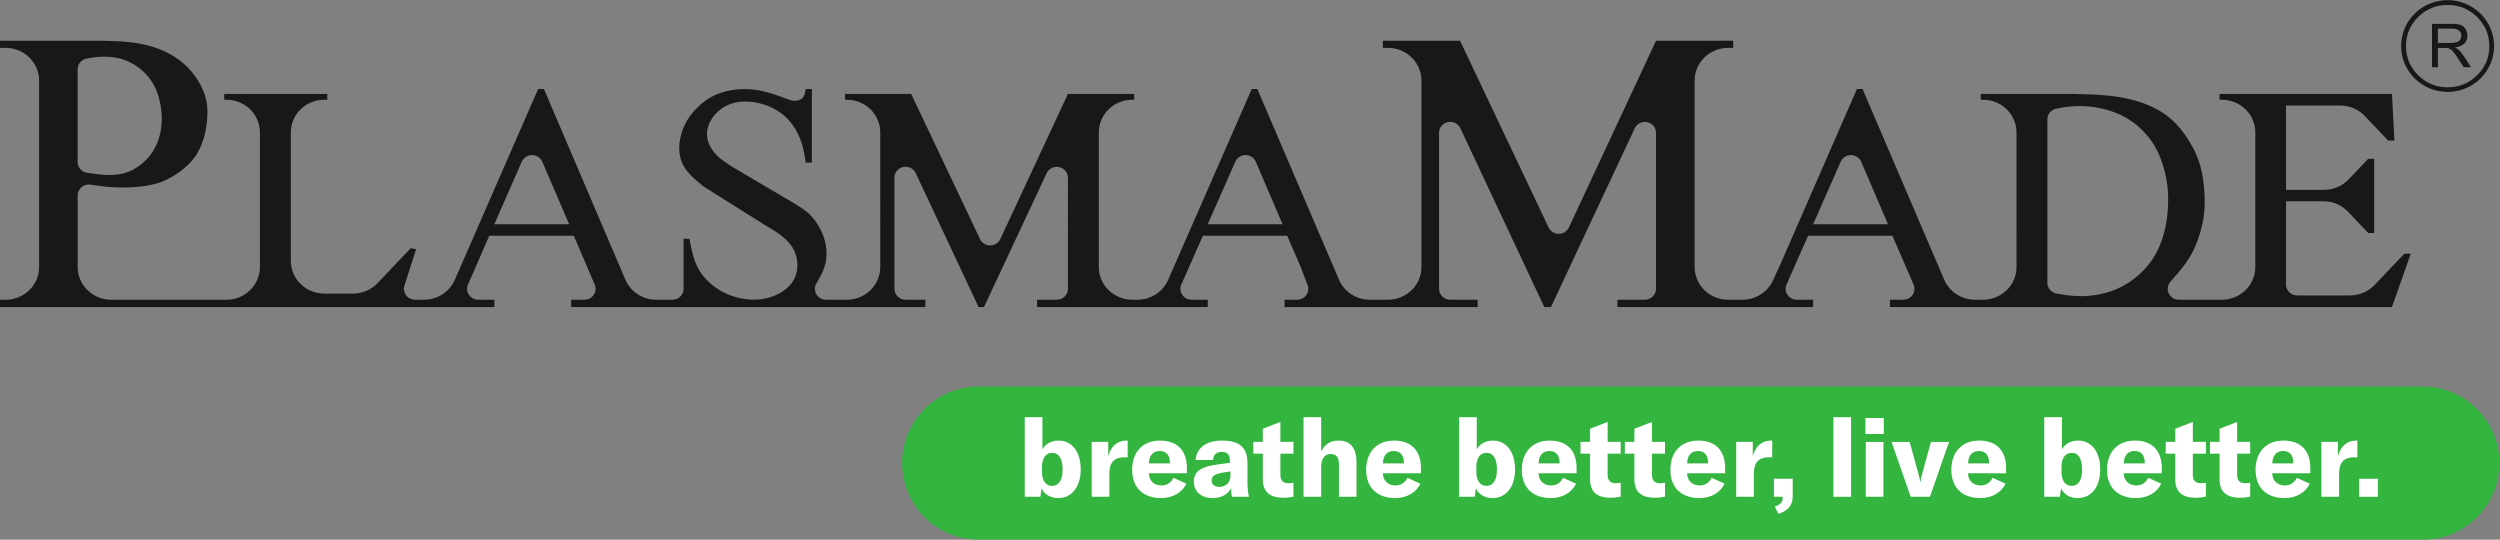
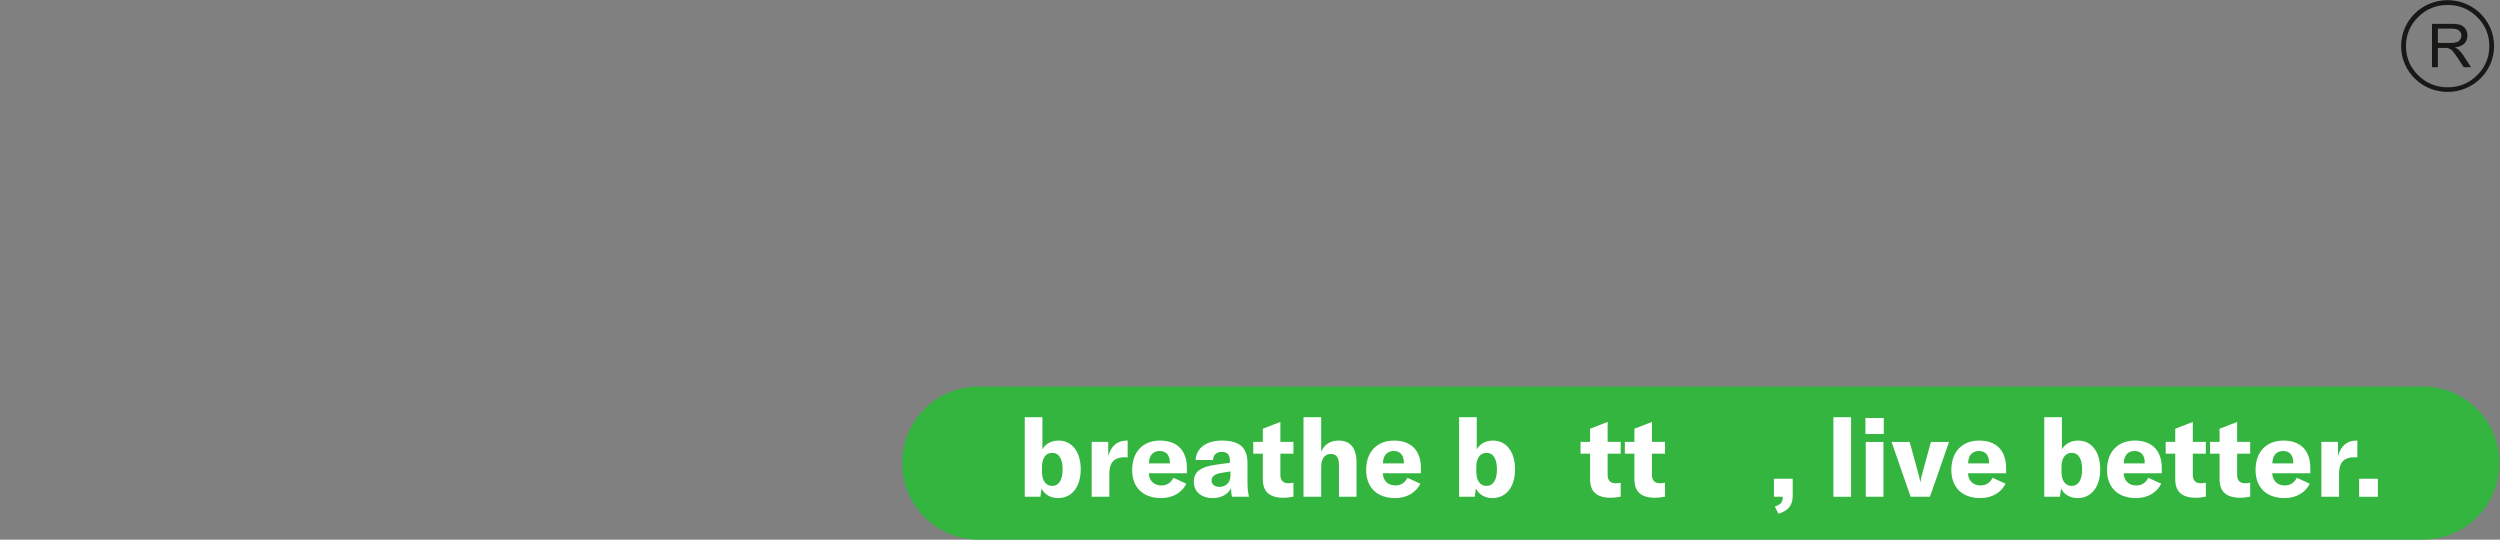
<svg xmlns="http://www.w3.org/2000/svg" xmlns:ns1="http://sodipodi.sourceforge.net/DTD/sodipodi-0.dtd" xmlns:ns2="http://www.inkscape.org/namespaces/inkscape" version="1.1" id="svg2" width="568.133" height="122.64" viewBox="0 0 568.133 122.64" ns1:docname="Logo-PlasmaMade-Pay-Off-Groen-FC.eps">
  <rect x="0" y="0" width="568.133" height="122.64" fill="#808080" stroke="none" />
  <defs id="defs6" />
  <ns1:namedview id="namedview4" pagecolor="#ffffff" bordercolor="#000000" borderopacity="0.25" ns2:showpageshadow="2" ns2:pageopacity="0.0" ns2:pagecheckerboard="0" ns2:deskcolor="#d1d1d1" />
  <g id="g8" ns2:groupmode="layer" ns2:label="ink_ext_XXXXXX" transform="matrix(1.333,0,0,-1.333,0,122.64)">
    <g id="g10" transform="scale(0.1)">
-       <path d="m 3173.02,644.27 45.73,-106.567 h -127.63 l 46.9,106.703 c 3.02,6.867 9.89,11.278 17.53,11.25 7.64,0 14.54,-4.515 17.47,-11.386 m -1032.01,-0.024 45.56,-106.543 h -127.65 l 47.09,106.731 c 3.04,6.867 9.96,11.25 17.58,11.222 7.64,-0.054 14.51,-4.543 17.42,-11.41 m -1233.924,11.41 c 7.668,0 14.535,-4.515 17.477,-11.386 L 970.336,537.703 H 842.66 l 46.895,106.703 c 3.047,6.867 9.914,11.278 17.531,11.25 m -631.313,62.715 c 0.082,-16.887 -3.234,-34.098 -11.007,-49.168 -6.282,-12.238 -15.528,-23.09 -26.778,-31.398 -7.133,-5.289 -15.097,-9.567 -23.543,-12.211 -15.765,-5.024 -33.215,-4.328 -49.968,-2.379 -5.454,0.668 -10.852,1.441 -16.141,2.297 -9.219,1.468 -15.981,9.218 -15.981,18.359 v 158.168 c 0,8.899 6.415,16.539 15.34,18.227 l 4.274,0.773 c 8.285,1.441 16.594,2.297 25.011,2.324 8.899,0.082 17.852,-0.773 26.508,-2.914 12.563,-3.125 24.481,-9.004 34.66,-16.992 11.168,-8.793 20.254,-20.148 26.321,-32.734 3.847,-8.043 6.496,-16.598 8.312,-25.336 1.871,-8.871 2.965,-17.903 2.992,-27.016 m 3329.107,10.184 c 11.07,-4.168 21.59,-9.731 31.11,-16.571 7.61,-5.531 14.48,-11.863 20.84,-18.785 5.91,-6.465 11.28,-13.386 15.77,-20.789 6.01,-9.914 10.55,-20.656 14.13,-31.719 3.82,-11.867 6.66,-24.05 8.18,-36.343 1.42,-11.864 1.74,-23.864 1.15,-35.782 -0.51,-12.961 -2.14,-25.839 -5.02,-38.558 -4.04,-17.957 -10.75,-35.539 -20.77,-50.934 -6.44,-9.914 -14.27,-18.89 -23.11,-26.883 -11.28,-10.152 -24.16,-18.652 -38.11,-24.746 -9.03,-3.925 -18.6,-6.867 -28.35,-8.894 -12.72,-2.649 -25.76,-3.715 -38.78,-3.289 -12.05,0.402 -23.96,2.164 -35.88,4.301 -9.03,1.632 -15.61,9.328 -15.61,18.281 v 278.738 c 0,8.766 6.33,16.379 15.12,18.172 5.96,1.226 11.92,2.297 17.94,3.098 7.72,0.988 15.44,1.496 23.19,1.445 11.73,-0.082 23.44,-1.445 34.85,-3.902 7.96,-1.739 15.79,-3.981 23.35,-6.84 m -1085.75,-332 v 12.48 h -46.76 c -5.05,0 -9.86,2.004 -13.44,5.453 -3.56,3.5 -5.59,8.203 -5.59,13.145 v 266.101 c 0,8.711 6.25,16.274 14.99,18.145 8.71,1.871 17.61,-2.457 21.33,-10.395 l 143.15,-304.929 h 11.3 l 142.86,304.769 c 3.74,7.961 12.61,12.317 21.35,10.422 8.71,-1.871 14.94,-9.406 14.94,-18.172 V 427.633 c 0,-10.258 -8.5,-18.598 -19,-18.598 h -46.77 v -12.48 h 333.58 v 12.48 h -27.85 c -6.38,0 -12.34,3.153 -15.9,8.391 -3.5,5.238 -4.09,11.867 -1.55,17.586 l 36.67,83.156 h 143.79 l 36.1,-83.266 c 2.51,-5.746 1.92,-12.316 -1.63,-17.527 -3.53,-5.187 -9.49,-8.34 -15.85,-8.34 h -22.82 v -12.48 h 328.53 5.05 522.28 l 32.15,91.043 H 4099 l -50.8,-53.442 c -10.79,-11.359 -25.92,-17.797 -41.79,-17.797 h -90.16 c -5.05,0 -9.89,1.95 -13.44,5.422 -3.56,3.477 -5.53,8.231 -5.53,13.121 v 142.004 h 63.86 c 15.85,0 30.97,-6.468 41.8,-17.797 l 34.47,-36.316 h 10.13 V 649.32 h -10.13 l -33.4,-35.109 c -10.77,-11.359 -25.92,-17.824 -41.77,-17.824 h -64.96 v 143.711 h 92.51 c 15.85,0 31,-6.442 41.82,-17.825 l 39.74,-41.82 h 10.68 l -4.14,79.418 H 3784 v -9.887 h 3.82 c 15.15,0 29.66,-5.879 40.35,-16.328 10.72,-10.445 16.73,-24.609 16.73,-39.414 V 464.805 c 0,-30.785 -25.54,-55.77 -57.08,-55.77 h -73.22 c -7.32,0 -14.03,4.168 -17.18,10.688 -3.15,6.468 -2.16,14.191 2.51,19.722 7.78,8.793 15.56,17.582 22.64,26.91 4.78,6.333 9.24,12.907 13.12,19.801 5.72,10.262 10.1,21.219 13.68,32.414 3.69,11.68 6.55,23.571 7.99,35.649 1.84,15.043 1.5,30.355 0.19,45.508 -1.12,12.371 -2.81,24.609 -6.15,36.527 -5.13,18.598 -14.11,36.234 -25.25,52.351 -6.71,9.7 -14.19,18.864 -22.93,26.747 -8.95,8.152 -19.19,14.992 -30.04,20.523 -13.49,6.84 -27.92,11.652 -42.73,15.152 -11.81,2.75 -23.78,4.649 -35.86,5.934 -19.56,2.082 -39.22,2.484 -58.89,2.91 h -158.78 v -9.887 h 3.84 c 15.13,0 29.61,-5.879 40.3,-16.328 10.69,-10.445 16.73,-24.609 16.73,-39.414 V 464.805 c 0,-30.785 -25.55,-55.77 -57.03,-55.77 h -13.65 c -22.96,0 -43.72,13.524 -52.59,34.258 l -139.2,325.023 h -9.54 L 3035.16,469.293 3022.6,441.957 c -9.19,-20.016 -29.55,-32.922 -52.02,-32.922 h -24.51 c -15.12,0 -29.61,5.906 -40.35,16.356 -10.66,10.472 -16.7,24.636 -16.7,39.414 v 317.836 c 0,14.8 6.04,28.992 16.7,39.441 10.74,10.449 25.23,16.328 40.35,16.328 h 8.74 v 12.211 H 2823.26 L 2674.65,532.227 c -3.04,-6.602 -9.78,-10.852 -17.2,-10.852 -7.43,-0.027 -14.19,4.172 -17.32,10.77 L 2489.1,850.621 H 2357.54 V 838.41 h 8.71 c 15.15,0 29.67,-5.879 40.35,-16.328 10.72,-10.449 16.7,-24.641 16.7,-39.441 V 464.805 c 0,-30.785 -25.51,-55.77 -57.05,-55.77 h -30.91 c -23.01,0 -43.72,13.524 -52.62,34.258 l -139.2,325.023 h -9.51 l -130.94,-299.023 -6.25,-14.27 -5.32,-12.156 c -8.98,-20.496 -29.61,-33.832 -52.43,-33.832 h -8.71 c -15.12,0 -29.63,5.906 -40.32,16.356 -10.75,10.472 -16.73,24.636 -16.73,39.414 v 229.437 c 0,14.805 5.98,28.969 16.73,39.414 10.69,10.449 25.2,16.328 40.32,16.328 h 3.23 v 9.887 H 1820.64 L 1705.36,512.504 c -3.07,-6.625 -9.78,-10.875 -17.24,-10.902 -7.43,-0.028 -14.19,4.195 -17.31,10.769 l -117.39,247.5 h -112.93 v -9.887 h 3.21 c 15.12,0 29.66,-5.879 40.35,-16.328 10.68,-10.445 16.67,-24.609 16.67,-39.414 V 464.805 c 0,-30.785 -25.52,-55.77 -57.02,-55.77 h -35.41 c -7.16,0 -13.68,3.957 -16.92,10.156 -3.28,6.2 -2.7,13.68 1.5,19.321 4.97,8.734 9.99,17.5 12.93,26.988 4.15,13.414 4.15,28.324 0.91,42.168 -2.32,9.805 -6.28,19.078 -11.46,27.711 -4.68,7.801 -10.37,15.098 -17.1,21.164 -6.95,6.254 -15.05,11.223 -23.12,16.191 l -108.14,63.789 c -10.85,7.079 -21.7,14.133 -29.75,24.184 -6.89,8.574 -11.73,19.371 -11.91,30.223 -0.22,14.429 7.72,28.914 18.75,39.011 6.45,5.879 13.95,10.262 22.02,13.043 15.77,5.477 33.67,4.914 50.29,0.614 16.95,-4.383 32.58,-12.614 44.63,-24.45 13.68,-13.39 22.8,-31.32 27.69,-49.73 2.35,-8.848 3.71,-17.824 5.07,-26.75 h 10.4 v 125.648 h -10.4 c -1.17,-6.468 -2.32,-12.906 -6.86,-16.566 -2.52,-2.059 -6.1,-3.207 -9.54,-3.5 -6.12,-0.535 -11.9,1.68 -17.59,3.82 -7.05,2.672 -14,5.211 -21.08,7.508 -8.04,2.617 -16.33,4.918 -24.69,6.414 -11.65,2.082 -23.54,2.672 -35.41,1.735 -16.46,-1.309 -32.87,-5.61 -47.03,-13.68 -8.07,-4.598 -15.39,-10.422 -22.02,-16.836 -9.03,-8.789 -16.73,-18.703 -22.26,-30.277 -9.57,-19.989 -12.69,-44.946 -4.52,-64.211 6.93,-16.274 21.92,-28.512 36.88,-40.7 l 104.65,-65.71 c 9.91,-5.797 19.85,-11.571 28.83,-18.758 8.2,-6.575 15.66,-14.27 20.39,-23.703 7.29,-14.457 8.23,-32.95 1.47,-47.539 -5.53,-12.051 -16.33,-21.458 -28.43,-27.657 -14.52,-7.375 -30.95,-10.129 -47.14,-9.301 -20.98,1.071 -41.58,8.098 -58.79,20.071 -12.64,8.816 -23.44,20.336 -30.47,33.429 -8.23,15.231 -11.41,32.653 -14.59,50.051 h -10.12 v -85.273 c 0,-10.258 -8.5,-18.598 -19.03,-18.598 h -27.52 c -23.01,0 -43.77,13.551 -52.65,34.285 L 927.289,768.316 h -9.836 L 775.32,442.918 c -8.98,-20.52 -29.636,-33.883 -52.457,-33.883 h -15.258 c -6.093,0 -11.757,2.832 -15.367,7.617 -3.554,4.782 -4.593,10.93 -2.777,16.594 l 19.988,61.914 -9.219,1.766 -56.597,-59.59 c -10.77,-11.359 -25.949,-17.801 -41.793,-17.801 h -48.985 c -15.152,0 -29.66,5.883 -40.351,16.328 -10.688,10.45 -16.699,24.641 -16.699,39.446 v 218.933 c 0,14.805 6.011,28.969 16.699,39.414 10.691,10.449 25.199,16.328 40.351,16.328 h 5.133 v 9.887 H 382.262 v -9.887 h 3.793 c 15.152,0 29.664,-5.879 40.351,-16.328 10.688,-10.445 16.703,-24.609 16.703,-39.414 V 464.805 c 0,-30.785 -25.519,-55.77 -57.054,-55.77 H 189.488 c -15.125,0 -29.636,5.906 -40.351,16.356 -10.688,10.472 -16.676,24.636 -16.676,39.414 v 122.093 c 0,5.481 2.461,10.665 6.734,14.192 4.25,3.527 9.914,5.023 15.418,4.113 l 6.121,-0.933 c 11.969,-1.821 24.051,-3.157 36.157,-3.665 11.918,-0.48 23.863,-0.265 35.832,0.723 14.109,1.176 28.246,3.34 41.367,8.152 11.73,4.301 22.633,10.61 32.734,18.036 8.926,6.574 17.211,14.004 23.813,22.687 7.773,10.262 13.199,22.285 16.832,34.633 2.539,8.684 4.195,17.504 5.183,26.457 1.418,12.398 1.606,25.062 -0.906,37.25 -2.594,12.801 -8.207,25.062 -15.445,36.207 -8.578,13.176 -19.457,24.773 -32.149,34.02 -17.664,12.878 -38.828,21.16 -60.418,25.757 -24.156,5.133 -48.824,5.641 -73.515,6.094 H 0 V 838.41 h 9.648 c 15.125,0 29.633,-5.879 40.32,-16.328 10.691,-10.449 16.73,-24.641 16.73,-39.441 V 464.805 c 0,-30.785 -25.547,-55.77 -57.051,-55.77 H 0 v -12.48 h 842.766 v 12.48 h -27.418 c -6.387,0 -12.344,3.153 -15.844,8.391 -3.555,5.183 -4.168,11.758 -1.66,17.531 l 36.289,83.211 h 144.062 l 35.695,-83.344 c 2.44,-5.719 1.82,-12.32 -1.71,-17.476 -3.52,-5.16 -9.46,-8.313 -15.817,-8.313 h -22.66 v -12.48 h 603.847 v 12.48 h -33.7 c -5.05,0 -9.89,2.004 -13.44,5.453 -3.56,3.5 -5.59,8.203 -5.59,13.145 v 189.543 c 0,8.738 6.26,16.301 14.99,18.144 8.72,1.871 17.62,-2.461 21.33,-10.394 l 107.13,-228.371 h 9.24 l 106.81,228.156 c 3.74,7.965 12.64,12.32 21.35,10.449 8.74,-1.844 14.97,-9.433 14.97,-18.144 V 427.633 c 0,-10.258 -8.52,-18.598 -19.03,-18.598 h -33.64 v -12.48 h 291.06 v 12.48 h -27.61 c -6.38,0 -12.34,3.153 -15.87,8.391 -3.5,5.238 -4.11,11.867 -1.58,17.586 l 36.72,83.156 h 143.71 l 22.61,-52.105 12.21,-31.934 c 2.19,-5.691 1.34,-12.078 -2.19,-17.078 -3.58,-5.024 -9.41,-8.016 -15.66,-8.016 h -21.43 v -12.48 h 329.19" style="fill:#181817;fill-opacity:1;fill-rule:evenodd;stroke:none" id="path12" />
      <path d="m 4156.16,846.785 h 21.43 c 4.68,0 8.13,0.535 10.74,1.445 2.6,0.829 4.57,2.352 5.88,4.434 1.34,1.953 1.98,4.25 1.98,6.602 0,3.5 -1.26,6.414 -3.93,8.578 -2.51,2.269 -6.62,3.394 -12.24,3.394 h -23.86 z m -10.02,-41.312 v 73.914 h 33.46 c 6.76,0 11.94,-0.614 15.41,-1.949 3.51,-1.364 6.39,-3.715 8.4,-7.028 2.08,-3.394 3.12,-7.109 3.12,-11.144 0,-5.266 -1.68,-9.727 -5.13,-13.309 -3.55,-3.527 -8.92,-5.797 -16.11,-6.84 2.64,-1.203 4.65,-2.433 6.04,-3.715 2.88,-2.566 5.69,-5.879 8.23,-9.781 l 13.09,-20.148 h -12.42 l -10.08,15.394 c -2.96,4.461 -5.26,7.856 -7.19,10.207 -1.87,2.379 -3.58,4.035 -5.05,4.969 -1.52,0.91 -3.1,1.551 -4.65,1.953 -1.07,0.211 -2.96,0.32 -5.48,0.32 h -11.62 v -32.843 h -10.02" style="fill:#181817;fill-opacity:1;fill-rule:evenodd;stroke:none" id="path14" />
      <path d="m 4172.82,771.188 c -19.59,0 -36.34,6.843 -50.21,20.523 -13.9,13.734 -20.82,30.277 -20.82,49.676 0,19.402 6.92,35.968 20.82,49.679 13.87,13.68 30.62,20.52 50.21,20.52 19.58,0 36.34,-6.84 50.21,-20.52 13.89,-13.711 20.82,-30.277 20.82,-49.679 0,-19.399 -6.93,-35.942 -20.82,-49.676 -13.87,-13.68 -30.63,-20.523 -50.21,-20.523 m -0.08,-7.856 c -43.8,0 -79.26,35.008 -79.26,78.215 0,43.211 35.46,78.246 79.26,78.246 43.77,0 79.23,-35.035 79.23,-78.246 0,-43.207 -35.46,-78.215 -79.23,-78.215" style="fill:#181817;fill-opacity:1;fill-rule:evenodd;stroke:none" id="path16" />
      <path d="M 4130.46,0 H 1668.56 C 1596.45,0 1538,58.449 1538,130.555 v 0 c 0,72.105 58.45,130.554 130.56,130.554 h 2461.9 c 72.1,0 130.56,-58.449 130.56,-130.554 v 0 C 4261.02,58.449 4202.56,0 4130.46,0" style="fill:#33b540;fill-opacity:1;fill-rule:nonzero;stroke:none" id="path18" />
      <path d="m 1811.57,119.902 c 0,17.778 -6.18,28.254 -17.96,28.071 -10.85,0 -17.21,-9.172 -17.21,-24.145 v -7.848 c 0,-15.16 6.36,-24.328 17.39,-24.328 11.42,0 17.78,10.11 17.78,28.25 z m -35.92,-32.547 -1.87,-14.219 h -26.75 V 208.762 h 30.11 v -54.817 c 4.87,8.989 14.78,14.973 27.69,14.973 23.01,0 37.6,-19.453 37.6,-49.016 0,-29.746 -14.96,-49.011 -38.53,-49.011 -13.1,0 -23.39,6.356 -28.25,16.465" style="fill:#ffffff;fill-opacity:1;fill-rule:nonzero;stroke:none" id="path20" />
      <path d="m 1889.36,142.543 c 4.86,16.836 15.15,26.375 31.24,26.375 h 1.87 v -28.621 c -1.87,0.183 -3.36,0.183 -5.61,0.183 -8.04,0 -14.03,-2.05 -18.14,-5.605 -5.99,-5.613 -7.49,-14.031 -7.49,-23.574 V 73.137 h -30.12 v 93.535 h 28.25 v -24.129" style="fill:#ffffff;fill-opacity:1;fill-rule:nonzero;stroke:none" id="path22" />
      <path d="m 1994.48,130.004 v 0.75 c 0,13.281 -6.17,20.391 -17.39,20.391 -11.61,0 -18.15,-7.852 -18.34,-21.141 z m 29,-16.836 h -64.91 c 0.37,-12.719 8.78,-20.766 21.5,-20.766 9.17,0 16.09,4.496 20.4,13.098 l 22.07,-10.098 c -7.48,-15.34 -23.38,-24.512 -42.84,-24.512 -30.87,0 -49.57,17.773 -49.57,48.078 0,30.679 18.33,49.949 47.51,49.949 29.38,0 45.84,-17.02 45.84,-46.77 v -8.98" style="fill:#ffffff;fill-opacity:1;fill-rule:nonzero;stroke:none" id="path24" />
      <path d="m 2097.72,108.867 v 7.485 l -16.08,-2.622 c -11.04,-2.058 -16.09,-5.984 -16.09,-12.91 0,-6.543 5.24,-10.847 13.09,-10.847 11.41,0 19.08,7.668 19.08,18.894 z m -62.48,-10.293 c 0,8.801 3.18,15.715 9.54,20.207 6.17,4.309 15.15,7.293 29.37,9.168 l 22.64,3.176 v 3.184 c 0,10.664 -4.49,15.339 -13.84,15.339 -9.17,0 -14.41,-4.863 -14.97,-13.843 h -29.75 c 1.5,20.769 18.34,33.113 44.9,33.113 30.12,0 43.59,-11.785 43.59,-38.723 V 99.144 c 0,-11.039 0.93,-20.207 2.62,-26.008 h -29.18 c -0.94,4.492 -1.32,9.543 -1.5,14.774 -4.68,-10.469 -16.65,-17.02 -31.24,-17.02 -19.27,0 -32.18,11.035 -32.18,27.684" style="fill:#ffffff;fill-opacity:1;fill-rule:nonzero;stroke:none" id="path26" />
      <path d="m 2136.61,146.652 v 20.02 h 16.28 v 22.449 l 29.93,11.606 v -34.055 h 22.25 v -20.02 h -22.25 v -36.289 c 0,-9.355 4.68,-14.219 13.65,-14.219 3.56,0 5.8,0.379 8.6,0.938 V 73.32 c -6.92,-1.305 -11.59,-1.863 -17.02,-1.863 -24.88,0 -35.16,11.223 -35.16,31.797 v 43.398 h -16.28" style="fill:#ffffff;fill-opacity:1;fill-rule:nonzero;stroke:none" id="path28" />
      <path d="M 2222.27,73.137 V 208.762 h 30.12 v -58.739 c 5.8,12.723 15.71,18.895 29.74,18.895 20.21,0 30.49,-12.727 30.49,-37.598 V 73.137 h -29.93 V 128.32 c 0,11.789 -4.68,17.778 -13.84,17.778 -10.66,0 -16.46,-8.047 -16.46,-22.637 V 73.137 h -30.12" style="fill:#ffffff;fill-opacity:1;fill-rule:nonzero;stroke:none" id="path30" />
      <path d="m 2393.42,130.004 v 0.75 c 0,13.281 -6.18,20.391 -17.4,20.391 -11.6,0 -18.14,-7.852 -18.33,-21.141 z m 29,-16.836 h -64.91 c 0.37,-12.719 8.78,-20.766 21.51,-20.766 9.16,0 16.08,4.496 20.39,13.098 l 22.07,-10.098 c -7.48,-15.34 -23.39,-24.512 -42.84,-24.512 -30.87,0 -49.57,17.773 -49.57,48.078 0,30.679 18.33,49.949 47.51,49.949 29.37,0 45.84,-17.02 45.84,-46.77 v -8.98" style="fill:#ffffff;fill-opacity:1;fill-rule:nonzero;stroke:none" id="path32" />
      <path d="m 2552.03,119.902 c 0,17.778 -6.18,28.254 -17.96,28.071 -10.85,0 -17.22,-9.172 -17.22,-24.145 v -7.848 c 0,-15.16 6.37,-24.328 17.4,-24.328 11.41,0 17.78,10.11 17.78,28.25 z m -35.92,-32.547 -1.88,-14.219 h -26.74 V 208.762 h 30.11 v -54.817 c 4.87,8.989 14.78,14.973 27.69,14.973 23.01,0 37.6,-19.453 37.6,-49.016 0,-29.746 -14.96,-49.011 -38.54,-49.011 -13.09,0 -23.38,6.356 -28.24,16.465" style="fill:#ffffff;fill-opacity:1;fill-rule:nonzero;stroke:none" id="path34" />
-       <path d="m 2658.81,130.004 v 0.75 c 0,13.281 -6.17,20.391 -17.39,20.391 -11.6,0 -18.15,-7.852 -18.34,-21.141 z m 29,-16.836 h -64.91 c 0.37,-12.719 8.79,-20.766 21.51,-20.766 9.17,0 16.08,4.496 20.39,13.098 l 22.07,-10.098 c -7.48,-15.34 -23.38,-24.512 -42.83,-24.512 -30.87,0 -49.58,17.773 -49.58,48.078 0,30.679 18.34,49.949 47.52,49.949 29.37,0 45.83,-17.02 45.83,-46.77 v -8.98" style="fill:#ffffff;fill-opacity:1;fill-rule:nonzero;stroke:none" id="path36" />
      <path d="m 2694.53,146.652 v 20.02 h 16.27 v 22.449 l 29.93,11.606 v -34.055 h 22.26 v -20.02 h -22.26 v -36.289 c 0,-9.355 4.68,-14.219 13.66,-14.219 3.56,0 5.79,0.379 8.6,0.938 V 73.32 c -6.92,-1.305 -11.6,-1.863 -17.02,-1.863 -24.88,0 -35.17,11.223 -35.17,31.797 v 43.398 h -16.27" style="fill:#ffffff;fill-opacity:1;fill-rule:nonzero;stroke:none" id="path38" />
      <path d="m 2770.08,146.652 v 20.02 h 16.28 v 22.449 l 29.93,11.606 v -34.055 h 22.26 v -20.02 h -22.26 v -36.289 c 0,-9.355 4.68,-14.219 13.66,-14.219 3.55,0 5.8,0.379 8.6,0.938 V 73.32 c -6.92,-1.305 -11.59,-1.863 -17.02,-1.863 -24.88,0 -35.17,11.223 -35.17,31.797 v 43.398 h -16.28" style="fill:#ffffff;fill-opacity:1;fill-rule:nonzero;stroke:none" id="path40" />
-       <path d="m 2912.06,130.004 v 0.75 c 0,13.281 -6.18,20.391 -17.4,20.391 -11.6,0 -18.15,-7.852 -18.34,-21.141 z m 28.99,-16.836 h -64.91 c 0.37,-12.719 8.79,-20.766 21.51,-20.766 9.17,0 16.09,4.496 20.39,13.098 l 22.07,-10.098 c -7.48,-15.34 -23.38,-24.512 -42.83,-24.512 -30.87,0 -49.58,17.773 -49.58,48.078 0,30.679 18.34,49.949 47.52,49.949 29.38,0 45.83,-17.02 45.83,-46.77 v -8.98" style="fill:#ffffff;fill-opacity:1;fill-rule:nonzero;stroke:none" id="path42" />
-       <path d="m 2988.17,142.543 c 4.86,16.836 15.16,26.375 31.24,26.375 h 1.87 v -28.621 c -1.87,0.183 -3.36,0.183 -5.61,0.183 -8.04,0 -14.02,-2.05 -18.14,-5.605 -5.99,-5.613 -7.49,-14.031 -7.49,-23.574 V 73.137 h -30.11 v 93.535 h 28.24 v -24.129" style="fill:#ffffff;fill-opacity:1;fill-rule:nonzero;stroke:none" id="path44" />
      <path d="m 3025.76,56.484 c 10.85,3.559 13.46,7.863 13.46,16.281 v 0.371 h -14.96 V 103.82 h 31.99 V 74.816 c 0,-15.527 -6.73,-25.254 -24.32,-30.672 l -6.17,12.34" style="fill:#ffffff;fill-opacity:1;fill-rule:nonzero;stroke:none" id="path46" />
      <path d="M 3155.75,208.762 V 73.137 h -30.12 V 208.762 h 30.12" style="fill:#ffffff;fill-opacity:1;fill-rule:nonzero;stroke:none" id="path48" />
      <path d="m 3180.81,73.137 v 93.535 h 30.11 V 73.137 Z m -0.57,107.004 v 27.312 h 31.25 v -27.312 h -31.25" style="fill:#ffffff;fill-opacity:1;fill-rule:nonzero;stroke:none" id="path50" />
      <path d="m 3257.31,73.137 -32.55,93.535 h 30.87 l 15.16,-55.188 c 1.31,-4.304 2.23,-8.972 2.8,-13.281 h 0.37 c 0.57,4.309 1.49,8.977 2.81,13.281 l 15.15,55.188 h 30.87 l -32.55,-93.535 h -32.93" style="fill:#ffffff;fill-opacity:1;fill-rule:nonzero;stroke:none" id="path52" />
      <path d="m 3391.04,130.004 v 0.75 c 0,13.281 -6.17,20.391 -17.39,20.391 -11.6,0 -18.15,-7.852 -18.34,-21.141 z m 28.99,-16.836 h -64.91 c 0.38,-12.719 8.8,-20.766 21.52,-20.766 9.17,0 16.09,4.496 20.39,13.098 l 22.08,-10.098 c -7.49,-15.34 -23.39,-24.512 -42.84,-24.512 -30.87,0 -49.57,17.773 -49.57,48.078 0,30.679 18.33,49.949 47.5,49.949 29.38,0 45.83,-17.02 45.83,-46.77 v -8.98" style="fill:#ffffff;fill-opacity:1;fill-rule:nonzero;stroke:none" id="path54" />
      <path d="m 3549.64,119.902 c 0,17.778 -6.17,28.254 -17.95,28.071 -10.85,0 -17.21,-9.172 -17.21,-24.145 v -7.848 c 0,-15.16 6.36,-24.328 17.4,-24.328 11.41,0 17.76,10.11 17.76,28.25 z m -35.91,-32.547 -1.87,-14.219 H 3485.1 V 208.762 h 30.13 v -54.817 c 4.86,8.989 14.78,14.973 27.69,14.973 23,0 37.59,-19.453 37.59,-49.016 0,-29.746 -14.96,-49.011 -38.53,-49.011 -13.1,0 -23.39,6.356 -28.25,16.465" style="fill:#ffffff;fill-opacity:1;fill-rule:nonzero;stroke:none" id="path56" />
      <path d="m 3656.44,130.004 v 0.75 c 0,13.281 -6.17,20.391 -17.39,20.391 -11.6,0 -18.15,-7.852 -18.34,-21.141 z m 29.01,-16.836 h -64.93 c 0.38,-12.719 8.8,-20.766 21.52,-20.766 9.17,0 16.09,4.496 20.39,13.098 l 22.08,-10.098 c -7.49,-15.34 -23.39,-24.512 -42.84,-24.512 -30.87,0 -49.57,17.773 -49.57,48.078 0,30.679 18.33,49.949 47.51,49.949 29.37,0 45.84,-17.02 45.84,-46.77 v -8.98" style="fill:#ffffff;fill-opacity:1;fill-rule:nonzero;stroke:none" id="path58" />
      <path d="m 3692.15,146.652 v 20.02 h 16.27 v 22.449 l 29.94,11.606 v -34.055 h 22.26 v -20.02 h -22.26 v -36.289 c 0,-9.355 4.67,-14.219 13.66,-14.219 3.55,0 5.8,0.379 8.6,0.938 V 73.32 c -6.92,-1.305 -11.6,-1.863 -17.02,-1.863 -24.88,0 -35.18,11.223 -35.18,31.797 v 43.398 h -16.27" style="fill:#ffffff;fill-opacity:1;fill-rule:nonzero;stroke:none" id="path60" />
      <path d="m 3767.71,146.652 v 20.02 h 16.27 v 22.449 l 29.93,11.606 v -34.055 h 22.27 v -20.02 h -22.27 v -36.289 c 0,-9.355 4.68,-14.219 13.66,-14.219 3.56,0 5.8,0.379 8.61,0.938 V 73.32 c -6.93,-1.305 -11.6,-1.863 -17.02,-1.863 -24.89,0 -35.18,11.223 -35.18,31.797 v 43.398 h -16.27" style="fill:#ffffff;fill-opacity:1;fill-rule:nonzero;stroke:none" id="path62" />
      <path d="m 3909.68,130.004 v 0.75 c 0,13.281 -6.17,20.391 -17.39,20.391 -11.6,0 -18.14,-7.852 -18.34,-21.141 z m 29.01,-16.836 h -64.92 c 0.38,-12.719 8.79,-20.766 21.51,-20.766 9.17,0 16.09,4.496 20.39,13.098 l 22.08,-10.098 c -7.49,-15.34 -23.39,-24.512 -42.84,-24.512 -30.87,0 -49.57,17.773 -49.57,48.078 0,30.679 18.33,49.949 47.51,49.949 29.37,0 45.84,-17.02 45.84,-46.77 v -8.98" style="fill:#ffffff;fill-opacity:1;fill-rule:nonzero;stroke:none" id="path64" />
      <path d="m 3985.8,142.543 c 4.86,16.836 15.15,26.375 31.24,26.375 h 1.87 v -28.621 c -1.87,0.183 -3.37,0.183 -5.61,0.183 -8.05,0 -14.04,-2.05 -18.15,-5.605 -5.98,-5.613 -7.48,-14.031 -7.48,-23.574 V 73.137 h -30.13 v 93.535 h 28.26 v -24.129" style="fill:#ffffff;fill-opacity:1;fill-rule:nonzero;stroke:none" id="path66" />
      <path d="M 4053.88,103.82 V 73.137 h -31.99 V 103.82 h 31.99" style="fill:#ffffff;fill-opacity:1;fill-rule:nonzero;stroke:none" id="path68" />
    </g>
  </g>
</svg>